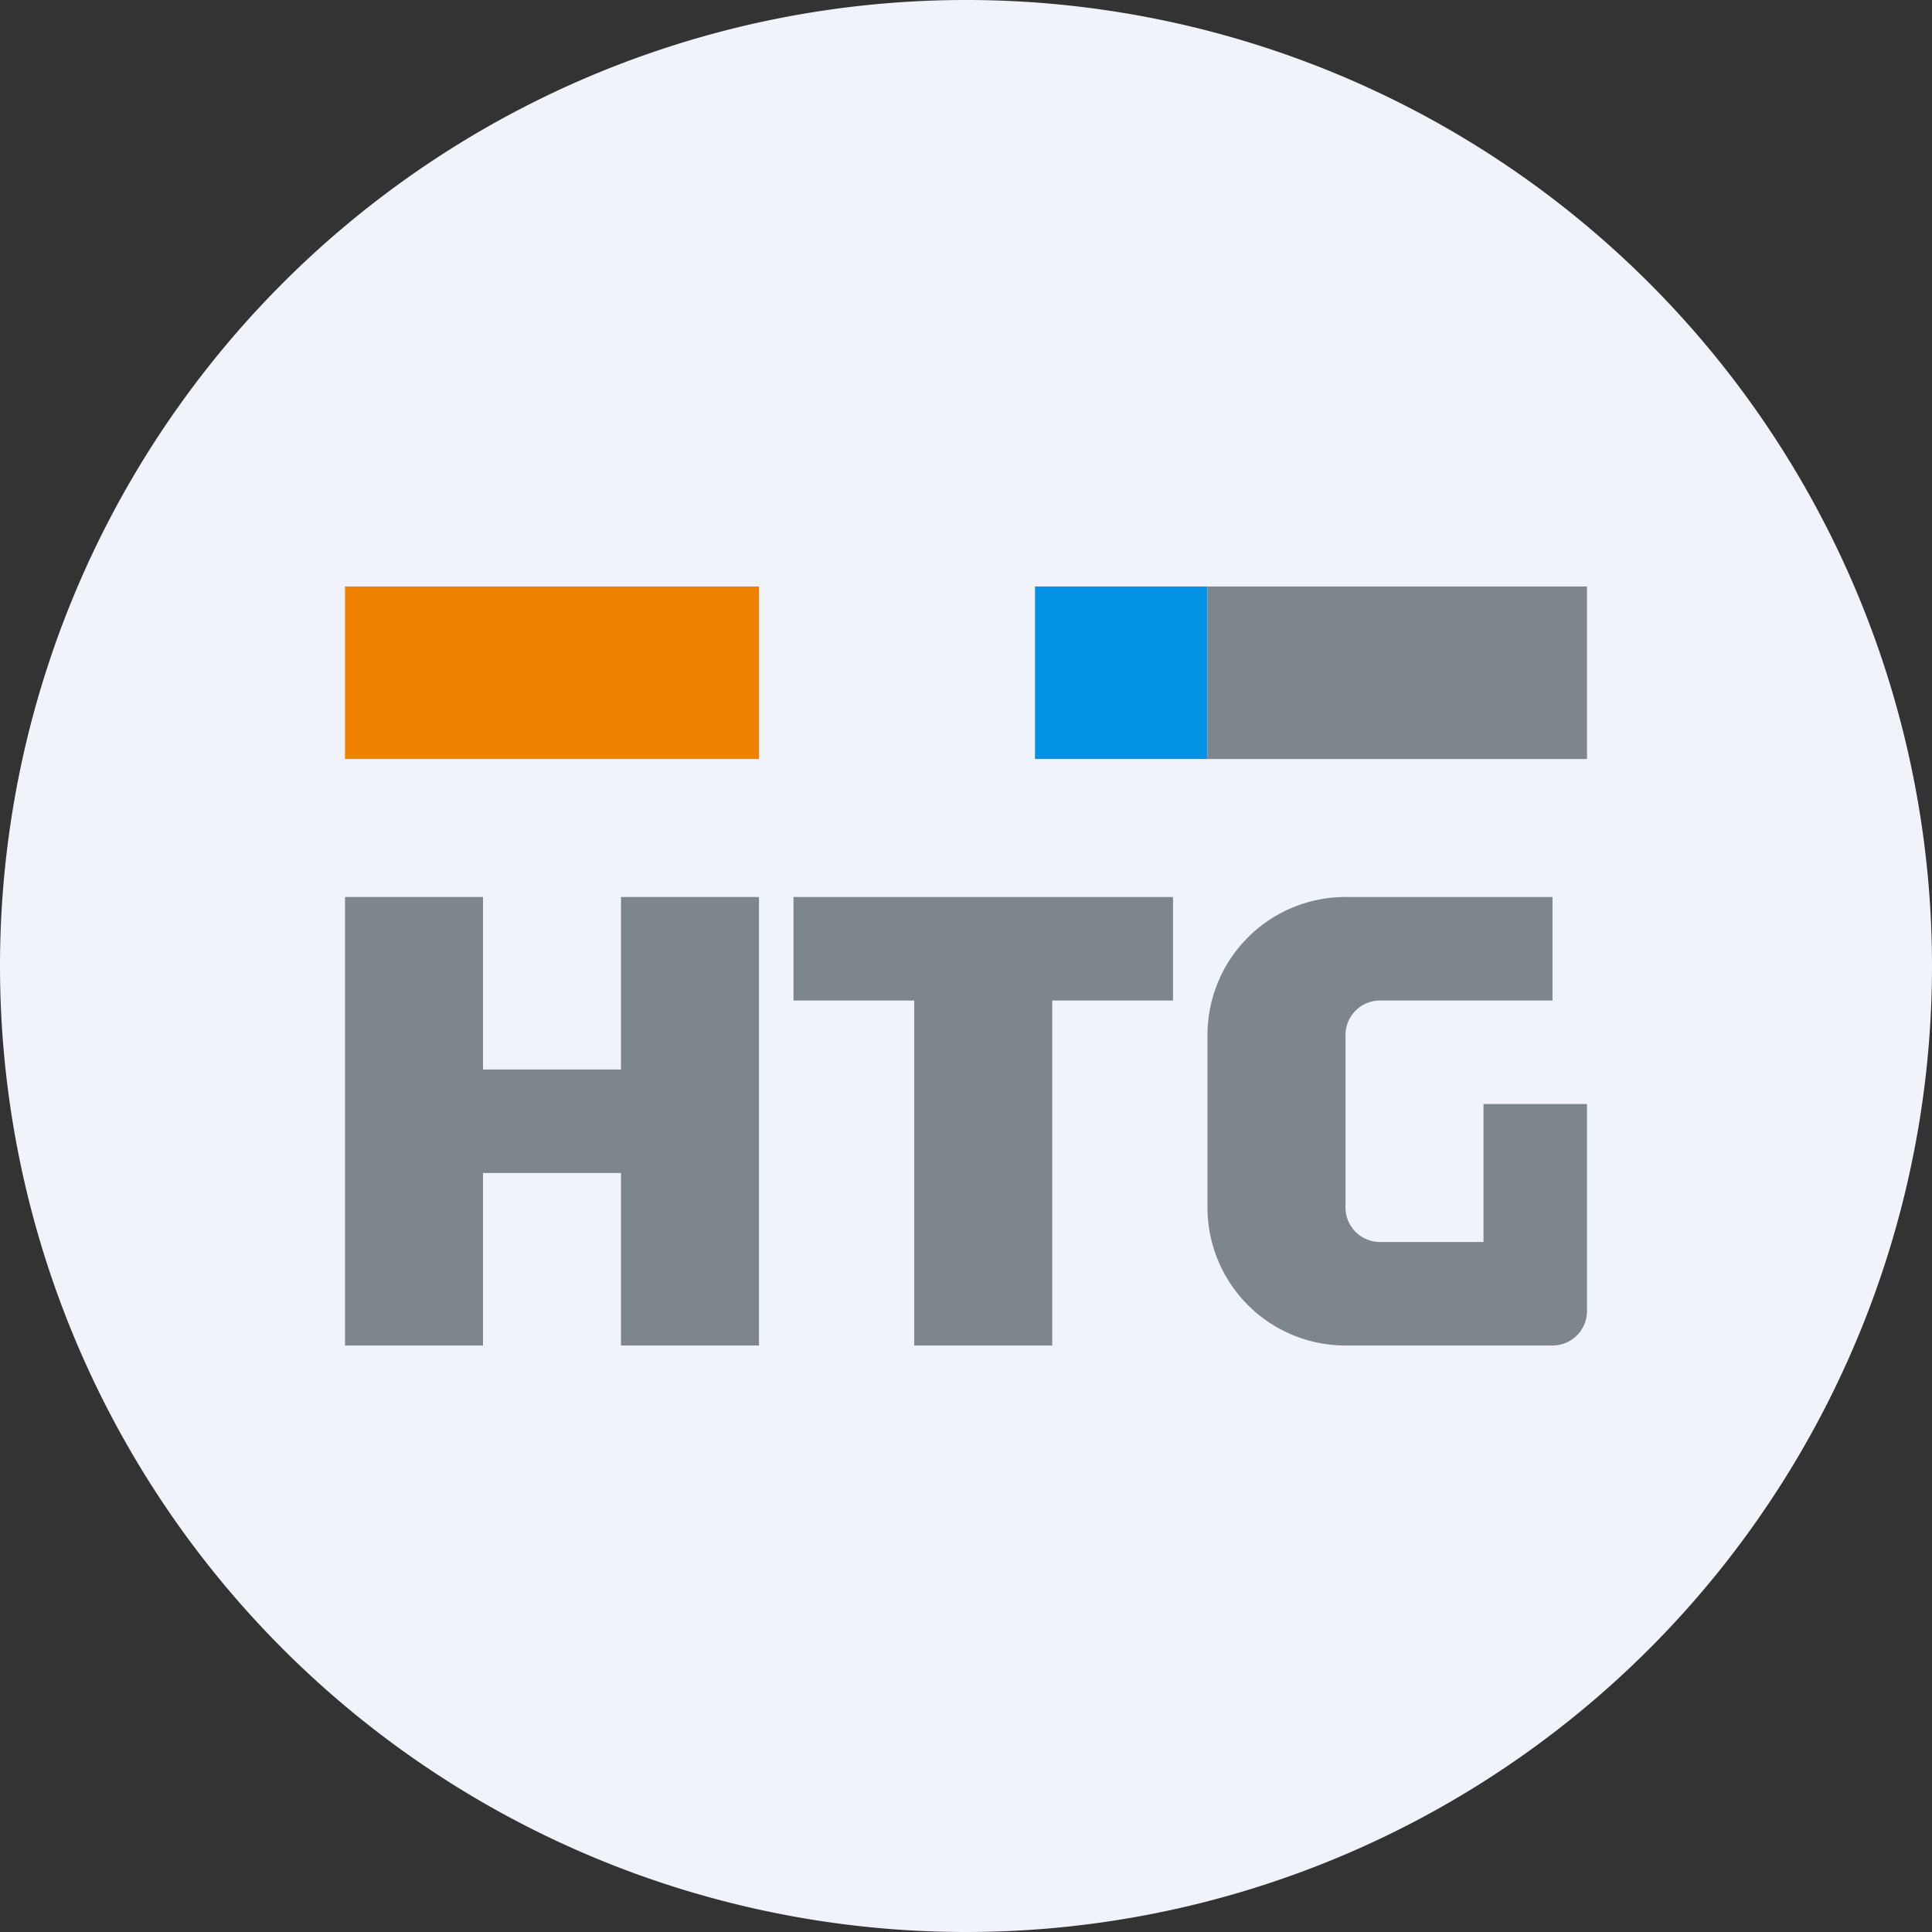
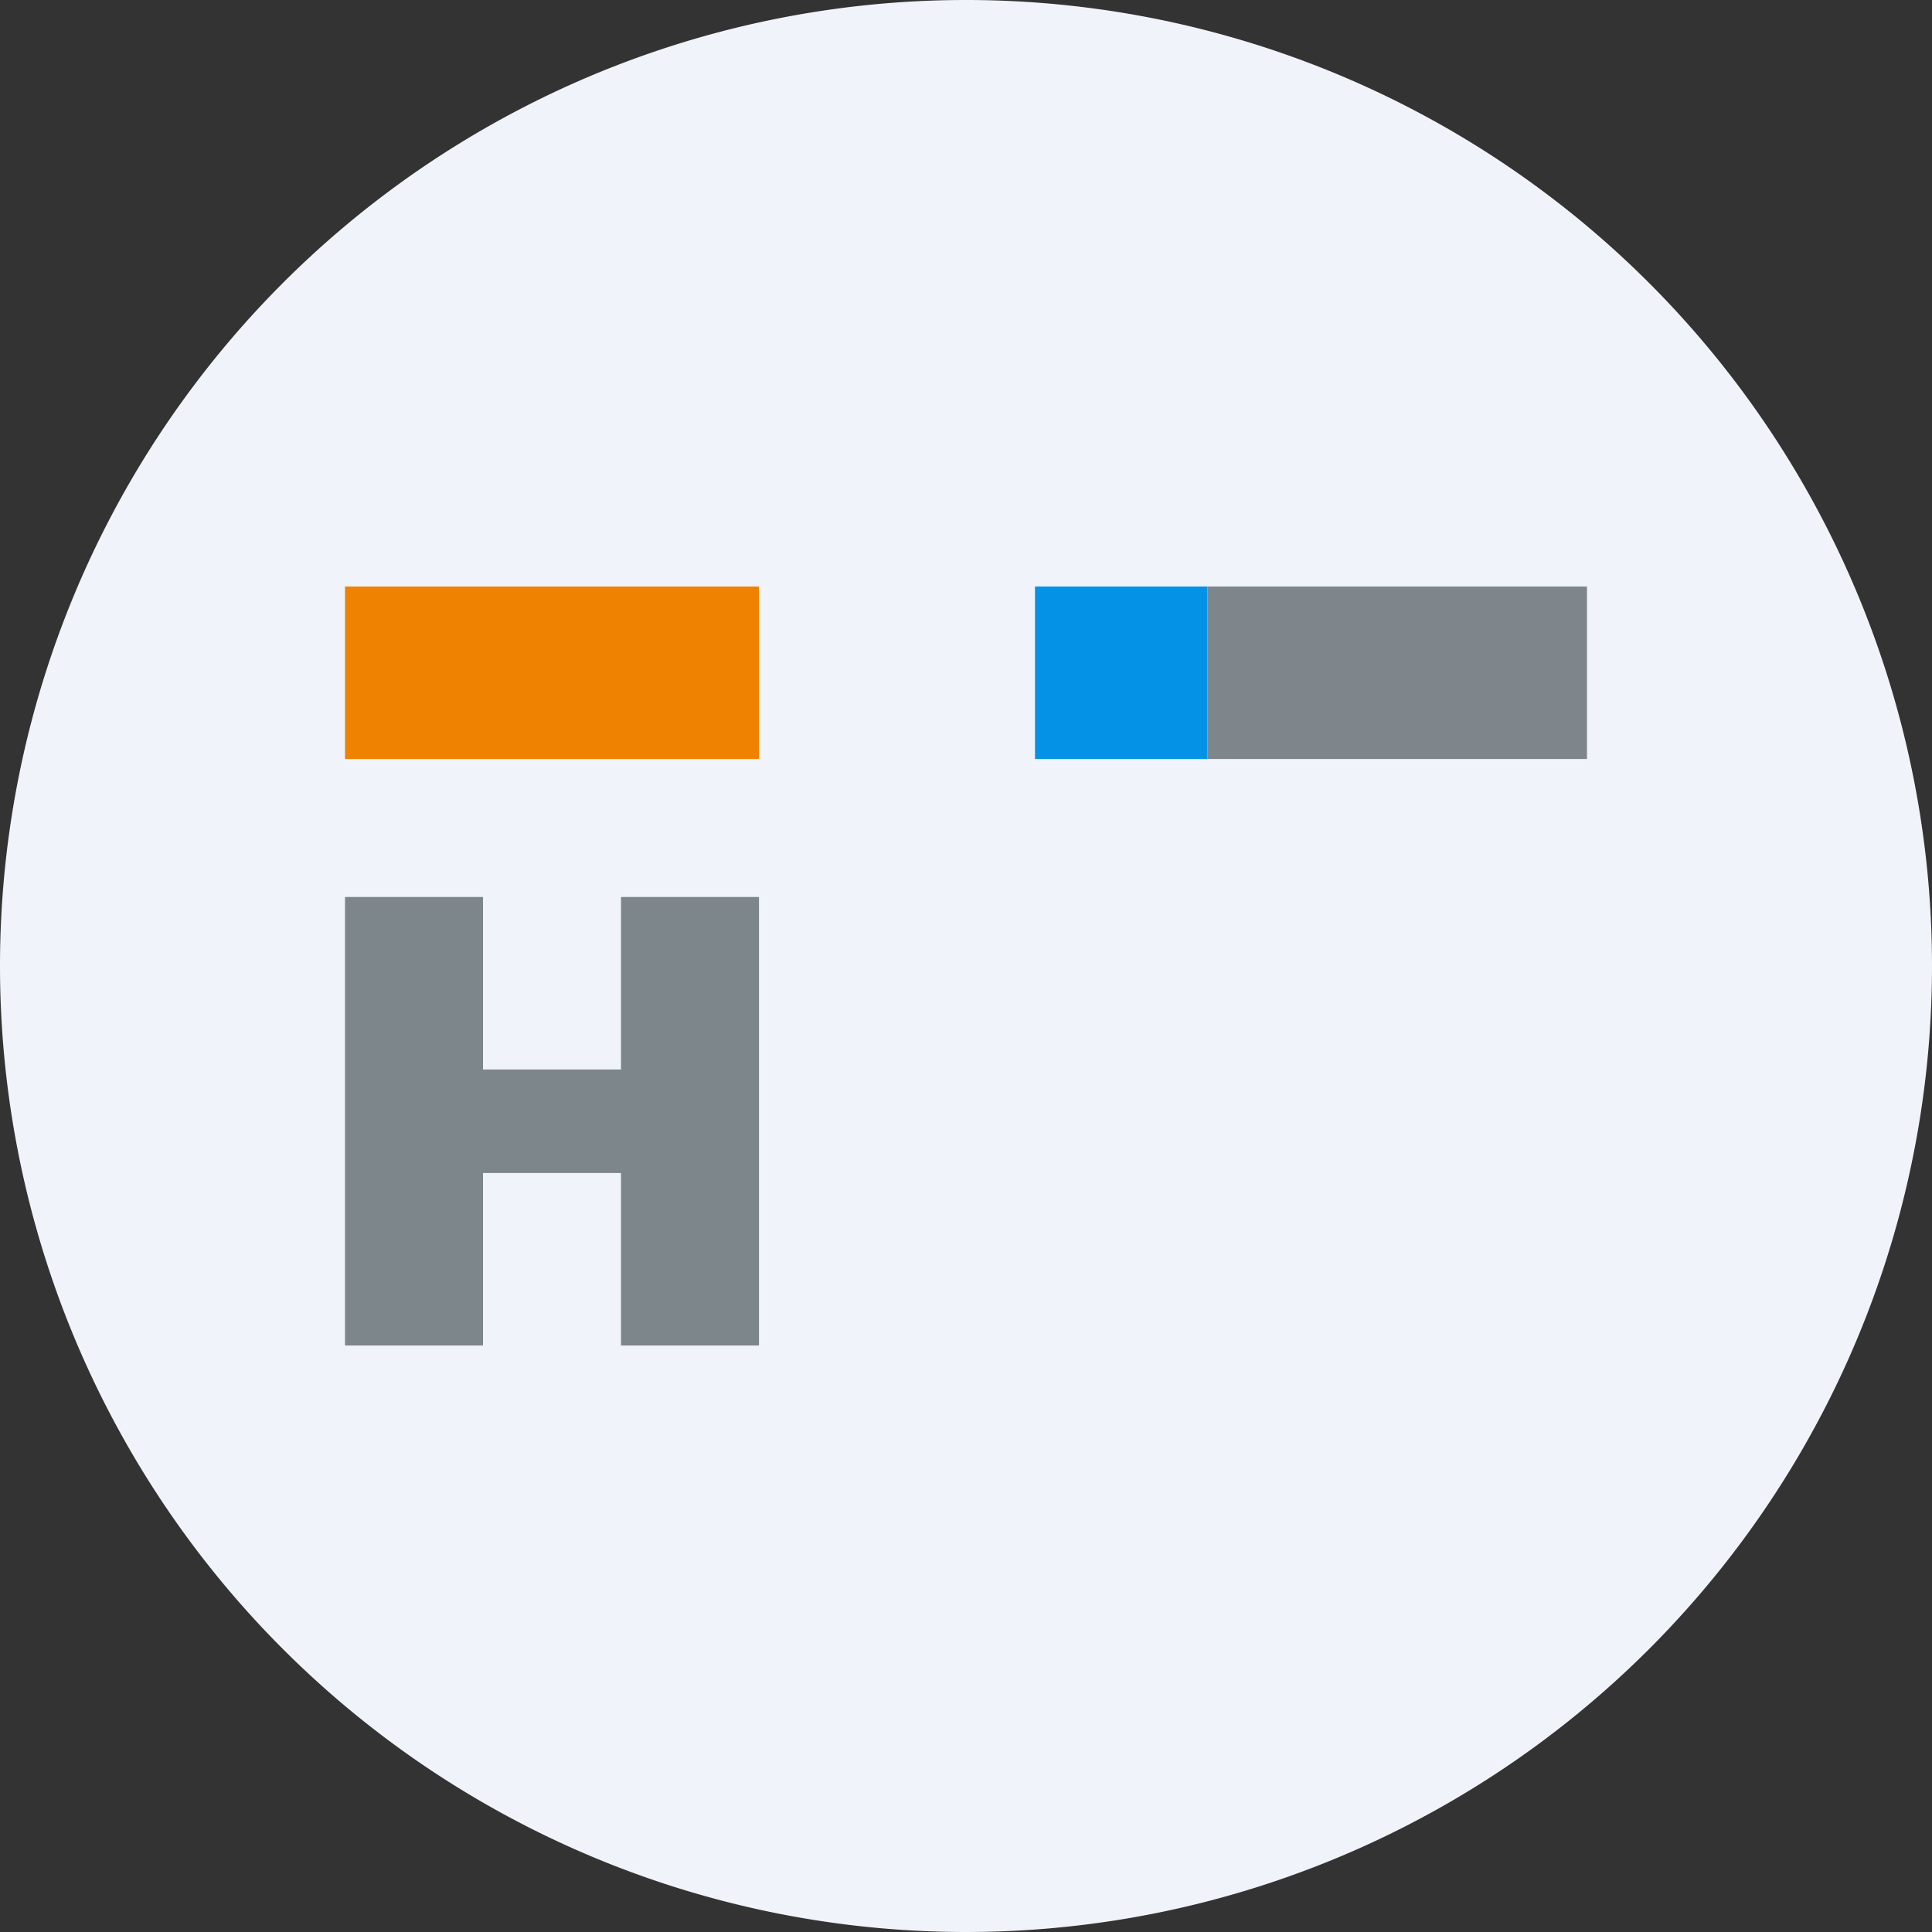
<svg xmlns="http://www.w3.org/2000/svg" width="56" height="56">
  <rect width="100%" height="100%" fill="#333333" stroke="none" />
  <path d="M0 28a28 28 0 1156 0 28 28 0 01-56 0z" fill="#F0F3FA" />
  <path fill="#EF8201" d="M10 17h12v5H10z" />
  <path d="M10 26h4v5h4v-5h4v13h-4v-5h-4v5h-4V26z" fill="#7D868B" />
  <path fill="#0392E5" d="M30 17h5v5h-5z" />
  <path fill="#7E868C" d="M35 17h11v5H35z" />
-   <path d="M34 26H23v3h3.5v10h4V29H34v-3zm11 0h-6a4 4 0 00-4 4v5a4 4 0 004 4h6a1 1 0 001-1v-6h-3v4h-3a1 1 0 01-1-1v-5a1 1 0 011-1h5v-3z" fill="#7D868B" />
</svg>